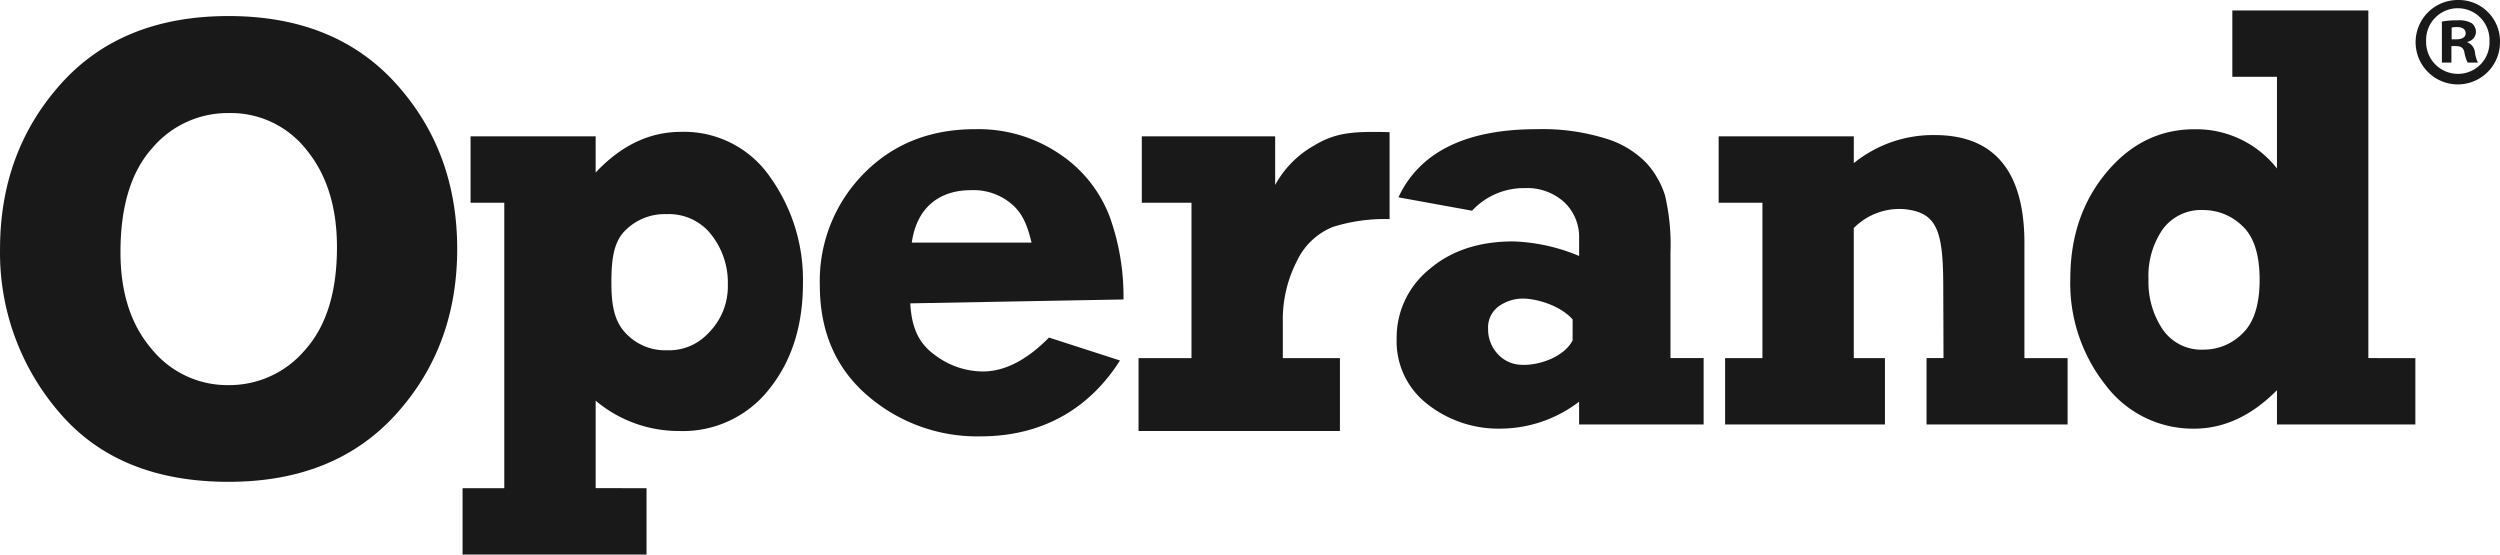
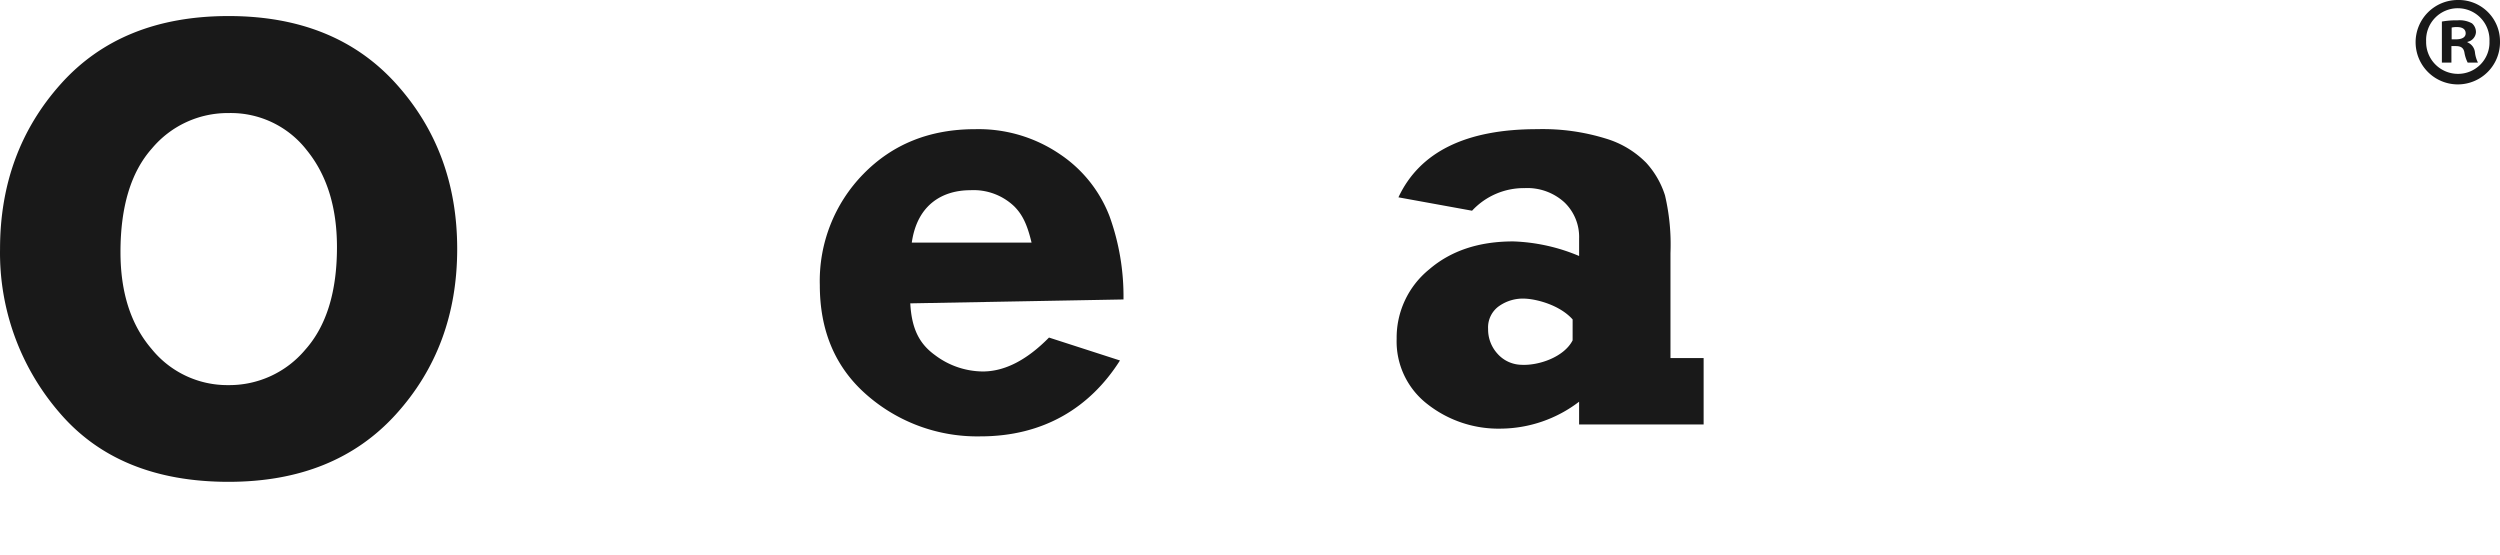
<svg xmlns="http://www.w3.org/2000/svg" width="405.853" height="90.028" viewBox="0 0 405.853 90.028">
  <g id="logo-operand" transform="translate(-710.29 -2893)">
    <g id="Grupo_13" data-name="Grupo 13" transform="translate(710.29 2894.697)">
      <path id="Caminho_16" data-name="Caminho 16" d="M981.067,2990.713q17.283,0,27.2,11t9.913,26.808q0,15.864-9.937,26.835t-27.172,10.972q-17.906,0-27.507-11.289a39.647,39.647,0,0,1-9.6-26.52q0-15.756,9.865-26.781T981.067,2990.713Zm0,15.749a16.038,16.038,0,0,0-12.44,5.741q-5.11,5.741-5.109,16.844,0,9.809,5.04,15.693a15.816,15.816,0,0,0,12.508,5.886,16.081,16.081,0,0,0,12.464-5.766q5.132-5.766,5.132-16.628,0-9.712-4.9-15.741A15.607,15.607,0,0,0,981.067,3006.462Z" transform="translate(-943.958 -2989.804)" fill="#191919" />
-       <path id="Caminho_17" data-name="Caminho 17" d="M1138,3089.67v10.775h-29.865V3089.67h6.771v-46.341h-5.475v-10.775h20.309v5.872q6.194-6.6,13.826-6.6a16.938,16.938,0,0,1,14.521,7.37,28.633,28.633,0,0,1,5.305,17.178q0,10.391-5.472,17.2a17.772,17.772,0,0,1-14.594,6.813,20.925,20.925,0,0,1-13.586-4.924v14.2Zm13.2-33.153a12.536,12.536,0,0,0-3.205-8.617,8.775,8.775,0,0,0-6.719-2.719,9.037,9.037,0,0,0-6.864,2.785c-1.763,1.855-2.117,4.61-2.117,8.292,0,3.309.347,5.986,2.093,8a8.784,8.784,0,0,0,6.985,3.021,8.678,8.678,0,0,0,6.6-2.719A10.7,10.7,0,0,0,1151.195,3056.518Z" transform="translate(-1033.04 -3012.114)" fill="#191919" />
      <path id="Caminho_18" data-name="Caminho 18" d="M1272.136,3064.7l11.522,3.721c-4.833,7.634-12.386,12.32-22.659,12.32a27.206,27.206,0,0,1-19.179-7.393q-6.889-6.524-6.889-17.154a24.788,24.788,0,0,1,7.1-18.073q7.1-7.248,18.1-7.248a23.442,23.442,0,0,1,13.778,4.06,21.316,21.316,0,0,1,8.065,10.1,38.291,38.291,0,0,1,2.256,13.482l-34.612.633c.223,4.252,1.56,6.632,4.008,8.4a13.016,13.016,0,0,0,7.753,2.658Q1266.711,3070.21,1272.136,3064.7Zm-2.833-15.42c-.713-3-1.51-4.566-2.8-5.868a9.548,9.548,0,0,0-7.135-2.632c-4.375,0-8.609,2.217-9.506,8.5Z" transform="translate(-1101.841 -3011.598)" fill="#191919" />
-       <path id="Caminho_19" data-name="Caminho 19" d="M1380.747,3068.553v11.83h-32.691v-11.83h8.593v-25.224h-8.066v-10.775h21.651v7.89a16.3,16.3,0,0,1,6.258-6.364c3.227-1.975,5.887-2.25,9.919-2.25q1.009,0,2.4.048v14.11a28.015,28.015,0,0,0-9.17,1.257,10.973,10.973,0,0,0-5.856,5.508,20.79,20.79,0,0,0-2.306,10.052v5.75Z" transform="translate(-1163.223 -3012.114)" fill="#191919" />
      <path id="Caminho_20" data-name="Caminho 20" d="M1489.5,3068.037v10.776h-20.216v-3.7a21.17,21.17,0,0,1-12.673,4.373,18.653,18.653,0,0,1-11.929-3.962,12.848,12.848,0,0,1-5.017-10.63,14.271,14.271,0,0,1,5.281-11.26q5.28-4.541,13.634-4.542a29.951,29.951,0,0,1,10.706,2.368v-2.851a7.771,7.771,0,0,0-2.4-5.871,8.927,8.927,0,0,0-6.433-2.3,11.469,11.469,0,0,0-8.546,3.671l-11.953-2.173q5.184-11.065,22.514-11.066a34.657,34.657,0,0,1,11.137,1.522,15.355,15.355,0,0,1,6.577,3.939,14.172,14.172,0,0,1,3.048,5.291,34.951,34.951,0,0,1,.888,9.35v17.057h5.383Zm-21.266-6.28c-2.083-2.33-5.777-3.283-7.7-3.373a6.732,6.732,0,0,0-4.15,1.143,4.243,4.243,0,0,0-1.872,3.79,5.839,5.839,0,0,0,1.505,3.989,5.332,5.332,0,0,0,3.871,1.816c2.829.162,6.945-1.251,8.343-3.964Z" transform="translate(-1212.931 -3011.598)" fill="#191919" />
-       <path id="Caminho_21" data-name="Caminho 21" d="M1553.954,3043.941v-10.776h21.939v4.35a20.423,20.423,0,0,1,13.121-4.559c9.377,0,14.578,5.51,14.578,17.557v18.652h7.009v10.776h-22.9v-10.782h2.754l-.039-11.912c-.029-8.942-1.131-11.625-6.079-12.242a10.409,10.409,0,0,0-8.449,3.043v21.117h5.06v10.776H1555v-10.776h6.058v-25.224Z" transform="translate(-1274.944 -3012.726)" fill="#191919" />
-       <path id="Caminho_22" data-name="Caminho 22" d="M1734.773,3045.166v10.776h-22.466v-5.569q-6.193,6.246-13.442,6.246a17.732,17.732,0,0,1-14.4-7.1,26.583,26.583,0,0,1-5.712-17.2q0-10.244,5.856-17.274t14.306-7.032a16.659,16.659,0,0,1,13.393,6.367V2999.5h-7.249v-10.775h22.082v56.439Zm-25.283-12.709q0-6.127-2.788-8.728a9.053,9.053,0,0,0-6.35-2.6,7.73,7.73,0,0,0-6.584,3.108,13.337,13.337,0,0,0-2.319,8.177,13.76,13.76,0,0,0,2.3,8.089,7.613,7.613,0,0,0,6.654,3.285,8.837,8.837,0,0,0,6.35-2.667Q1709.489,3038.454,1709.49,3032.457Z" transform="translate(-1342.66 -2988.727)" fill="#191919" />
    </g>
    <g id="Grupo_14" data-name="Grupo 14" transform="translate(1102.446 2893)">
      <path id="Caminho_23" data-name="Caminho 23" d="M1818.257,2991.683a6.851,6.851,0,1,1-6.827-6.665A6.7,6.7,0,0,1,1818.257,2991.683Zm-11.989,0a5.165,5.165,0,0,0,5.2,5.325,5.1,5.1,0,0,0,5.081-5.285,5.146,5.146,0,1,0-10.284-.041Zm4.1,3.5h-1.544v-6.666a13.535,13.535,0,0,1,2.562-.2,4.149,4.149,0,0,1,2.317.488,1.849,1.849,0,0,1,.649,1.463,1.707,1.707,0,0,1-1.381,1.544v.081a1.967,1.967,0,0,1,1.22,1.626,5.128,5.128,0,0,0,.488,1.666h-1.666a5.735,5.735,0,0,1-.528-1.626c-.121-.731-.529-1.058-1.382-1.058h-.732v2.684Zm.04-3.78h.732c.854,0,1.546-.285,1.546-.976,0-.609-.448-1.016-1.423-1.016a3.746,3.746,0,0,0-.854.08v1.911Z" transform="translate(-1804.561 -2985.018)" fill="#191919" />
    </g>
  </g>
</svg>